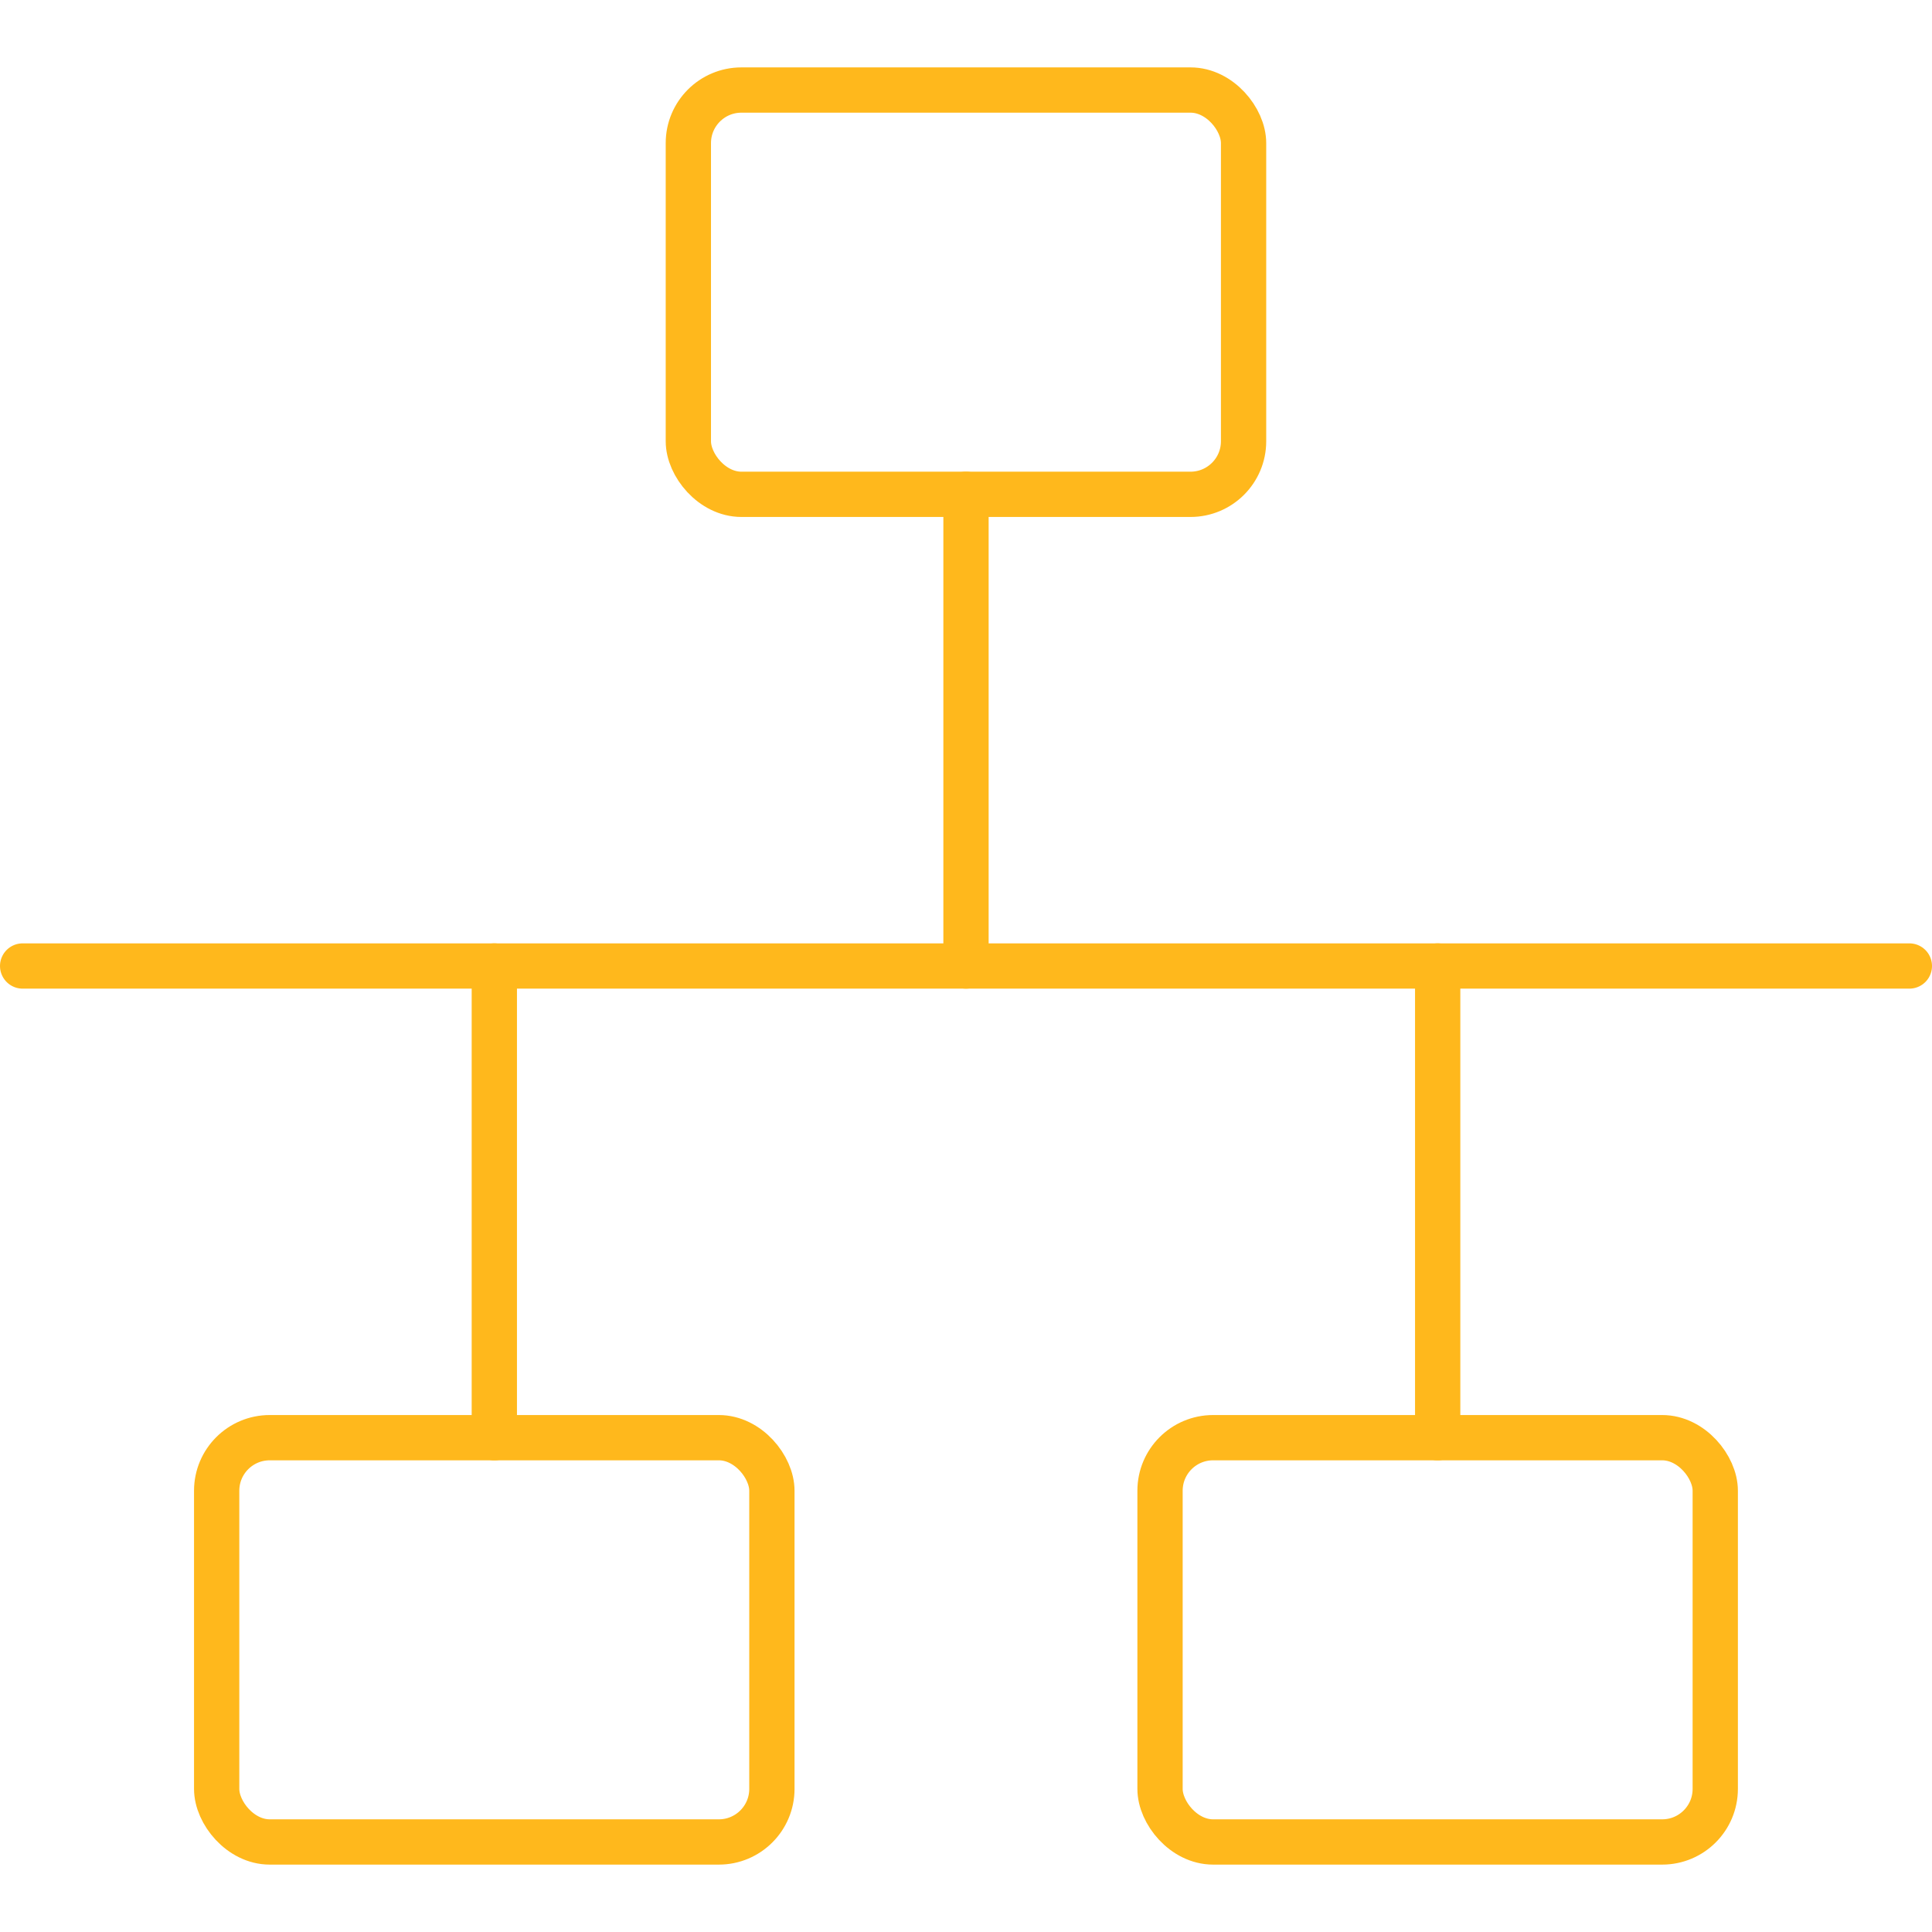
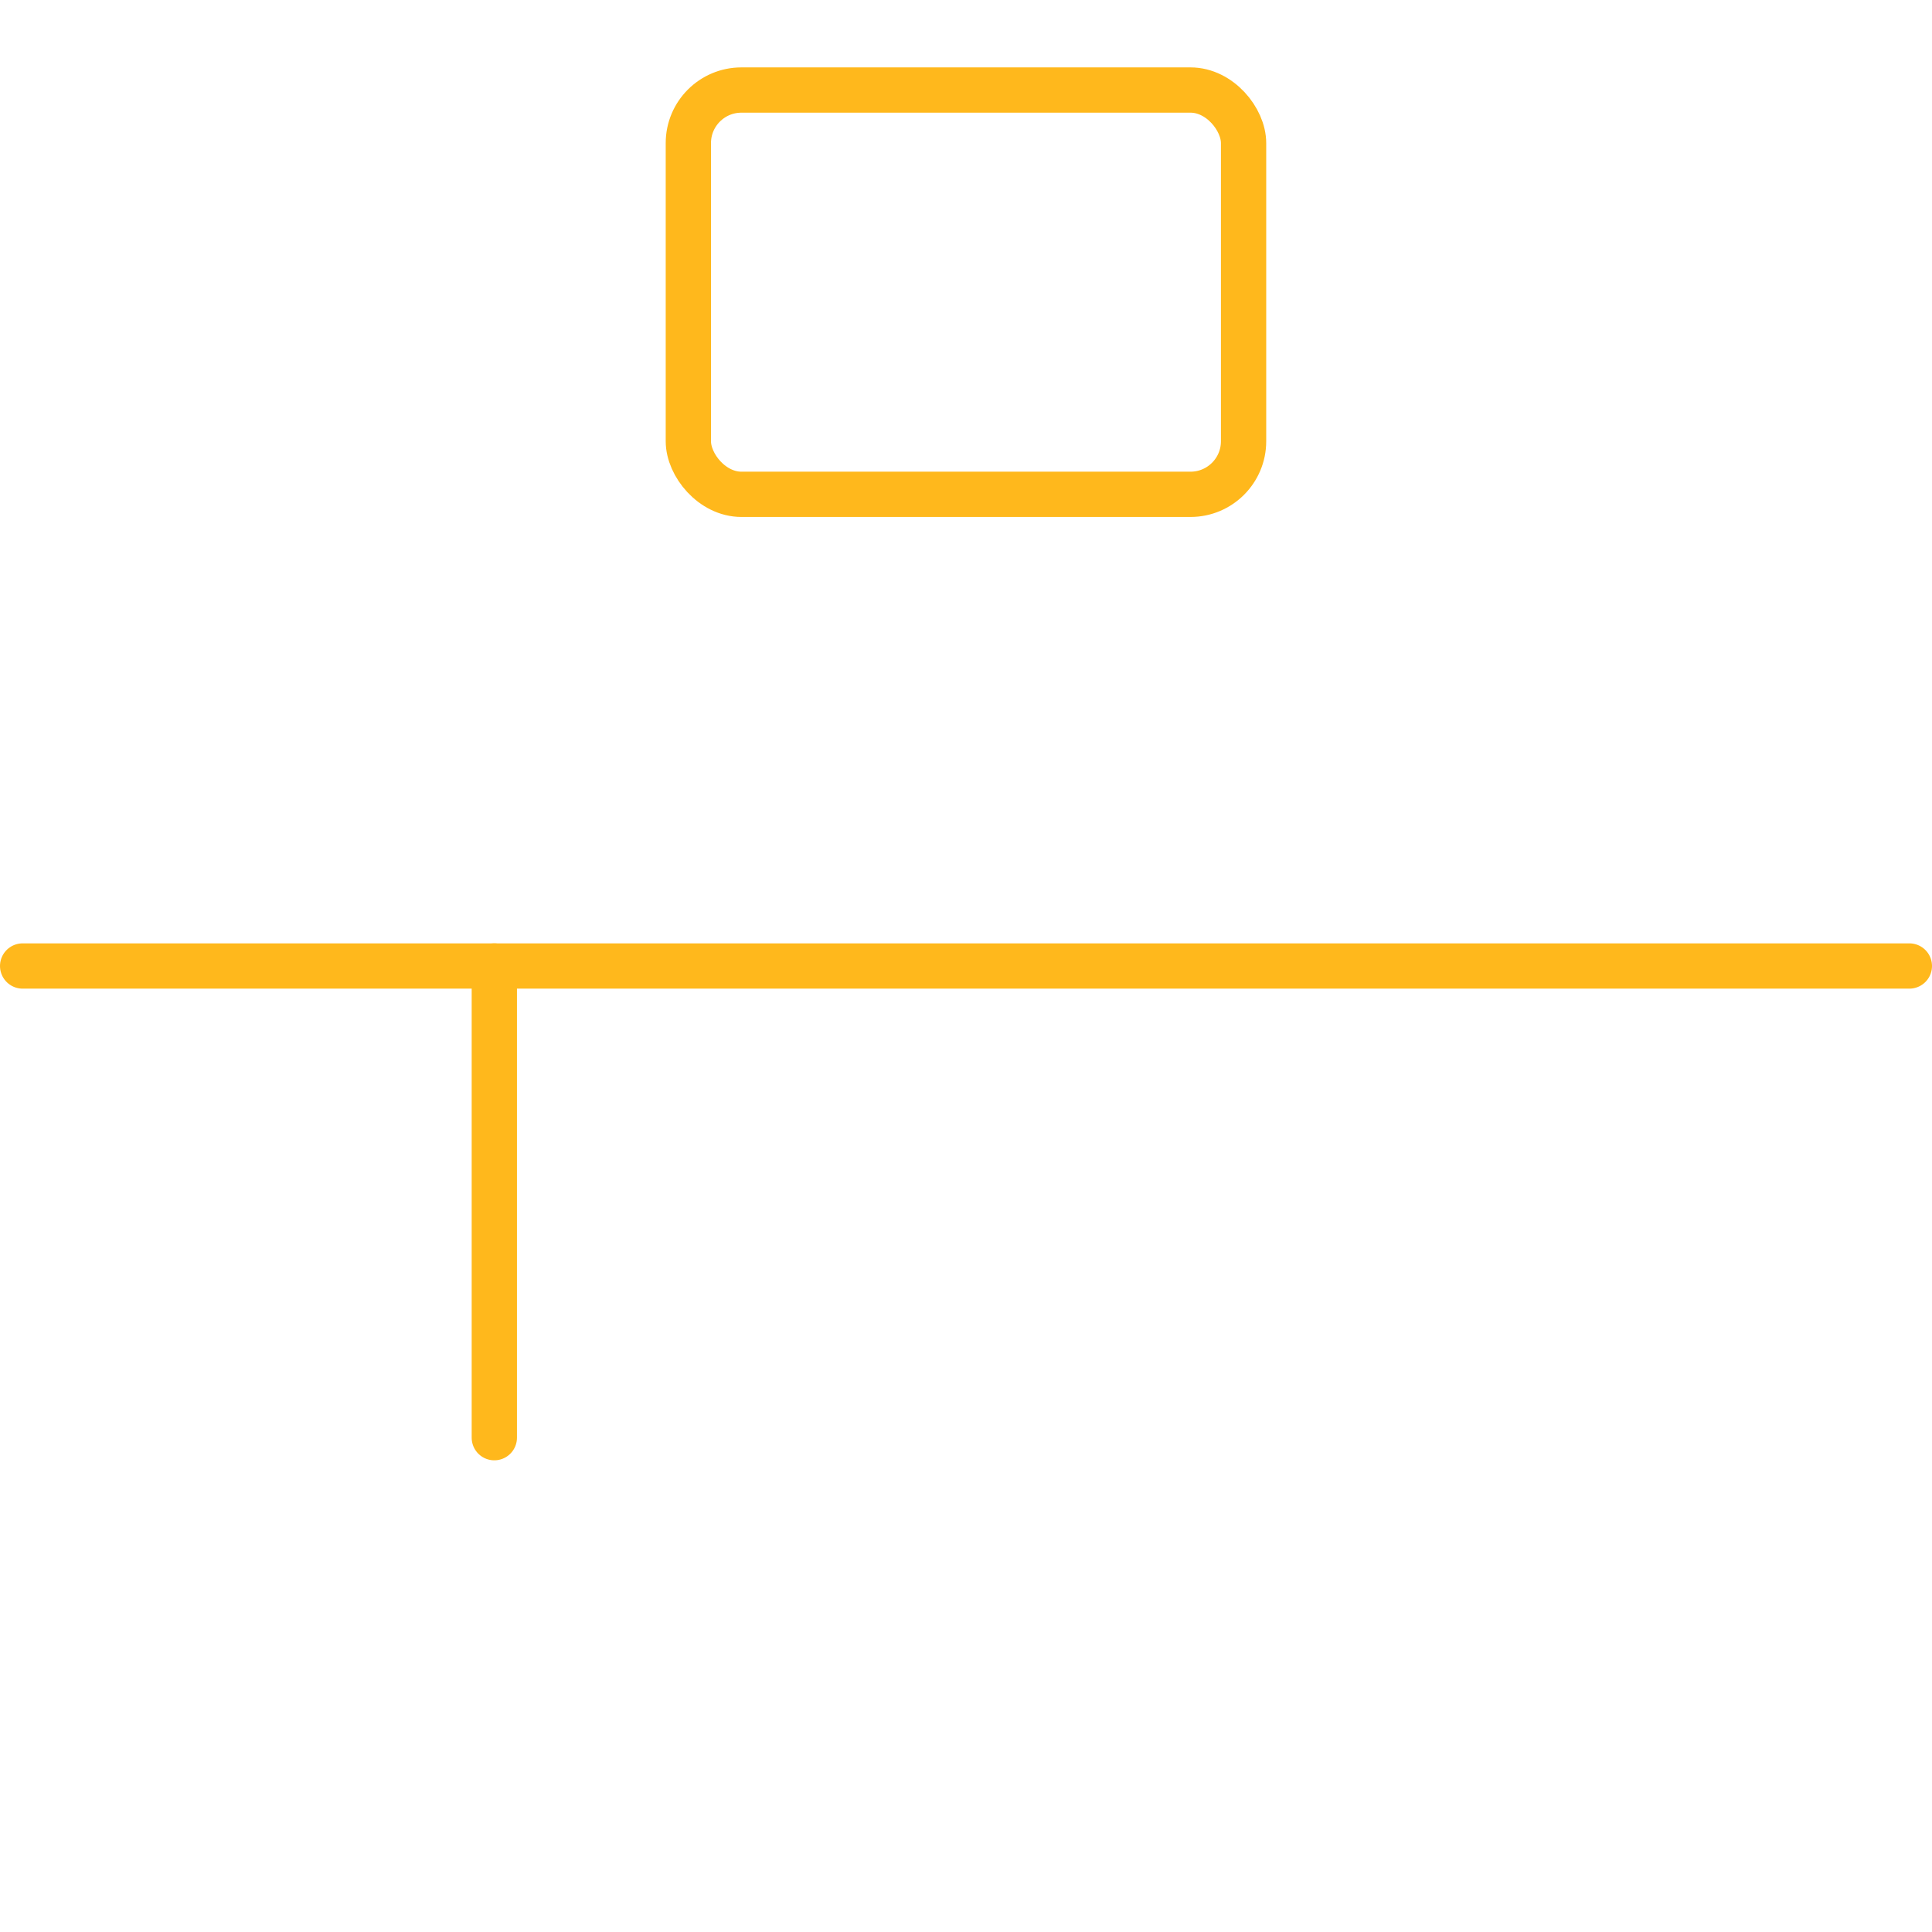
<svg xmlns="http://www.w3.org/2000/svg" id="Layer_1" viewBox="0 0 256 256">
  <line x1="3" y1="128" x2="253" y2="128" style="fill: none; stroke: #ffb81c; stroke-linecap: round; stroke-linejoin: round; stroke-width: 6px;" />
-   <line x1="128" y1="65.5" x2="128" y2="128" style="fill: none; stroke: #ffb81c; stroke-linecap: round; stroke-linejoin: round; stroke-width: 6px;" />
  <line x1="65.5" y1="128" x2="65.5" y2="190.5" style="fill: none; stroke: #ffb81c; stroke-linecap: round; stroke-linejoin: round; stroke-width: 6px;" />
-   <line x1="190.5" y1="128" x2="190.5" y2="190.5" style="fill: none; stroke: #ffb81c; stroke-linecap: round; stroke-linejoin: round; stroke-width: 6px;" />
  <rect x="91.21" y="11.93" width="73.57" height="53.57" rx="7.03" ry="7.03" style="fill: none; stroke: #ffb81c; stroke-linecap: round; stroke-linejoin: round; stroke-width: 6px;" />
-   <rect x="28.71" y="190.5" width="73.57" height="53.57" rx="7.03" ry="7.03" style="fill: none; stroke: #ffb81c; stroke-linecap: round; stroke-linejoin: round; stroke-width: 6px;" />
-   <rect x="153.71" y="190.5" width="73.57" height="53.57" rx="7.03" ry="7.03" style="fill: none; stroke: #ffb81c; stroke-linecap: round; stroke-linejoin: round; stroke-width: 6px;" />
</svg>